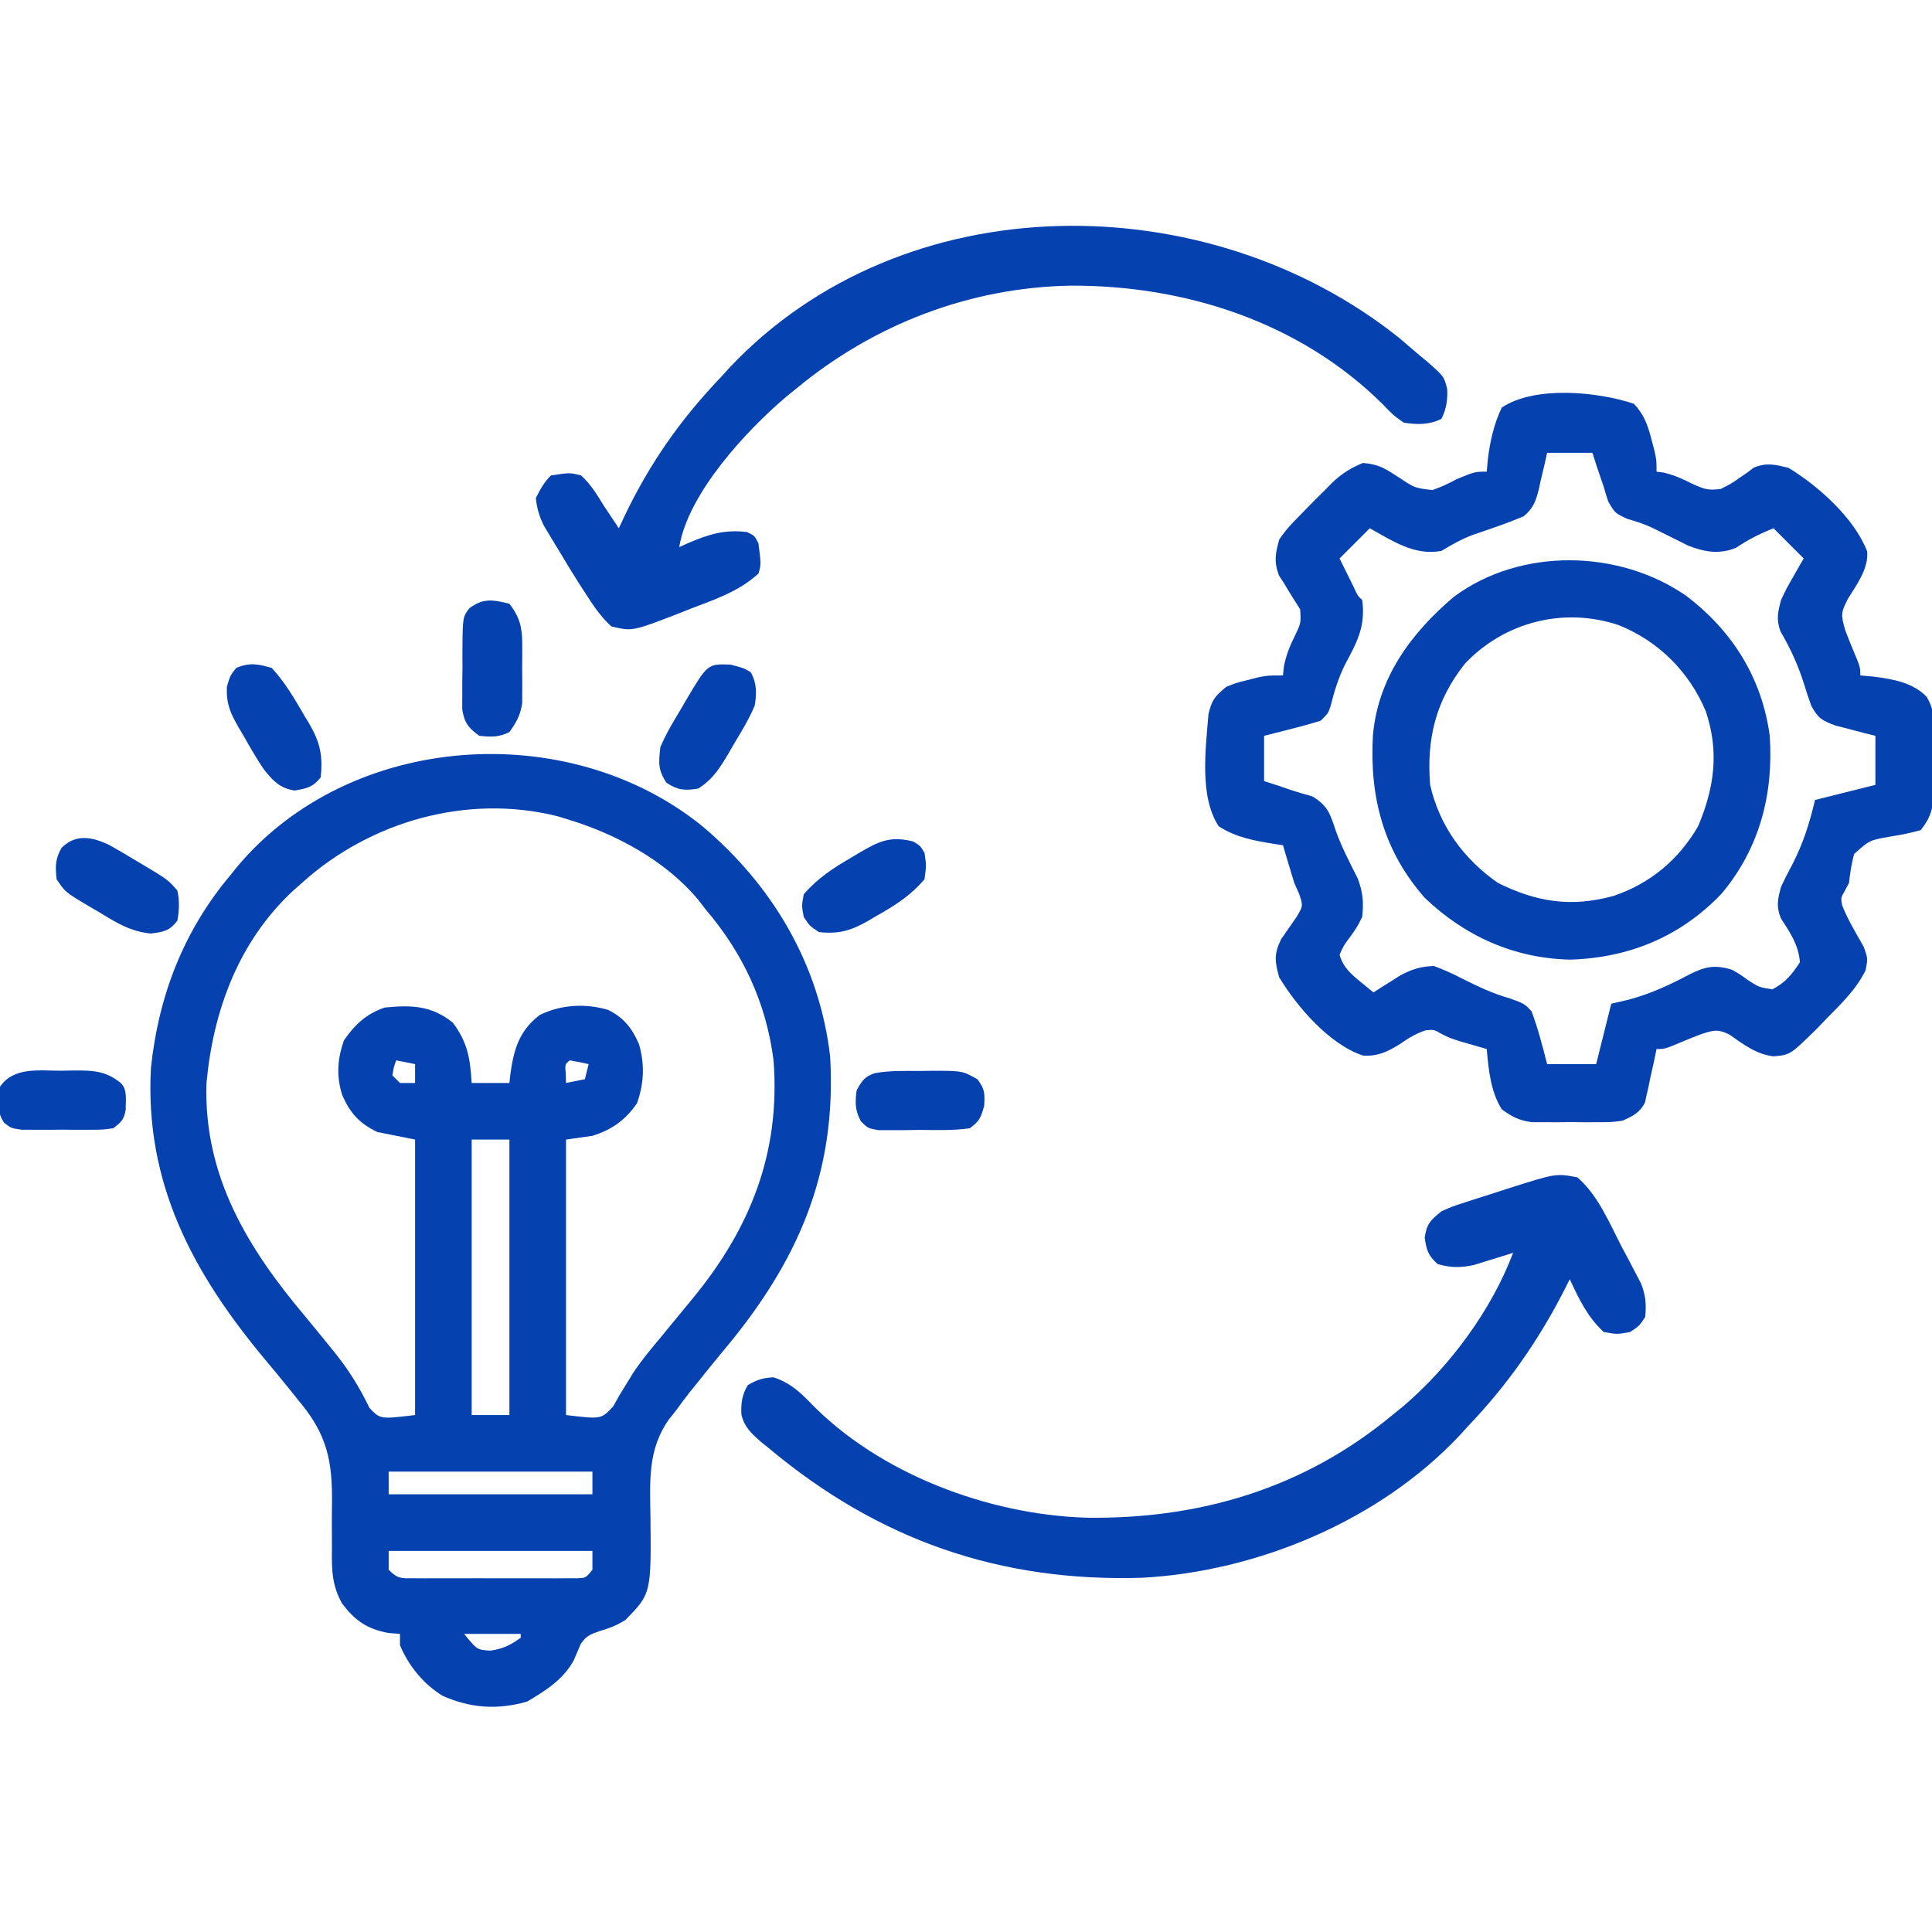
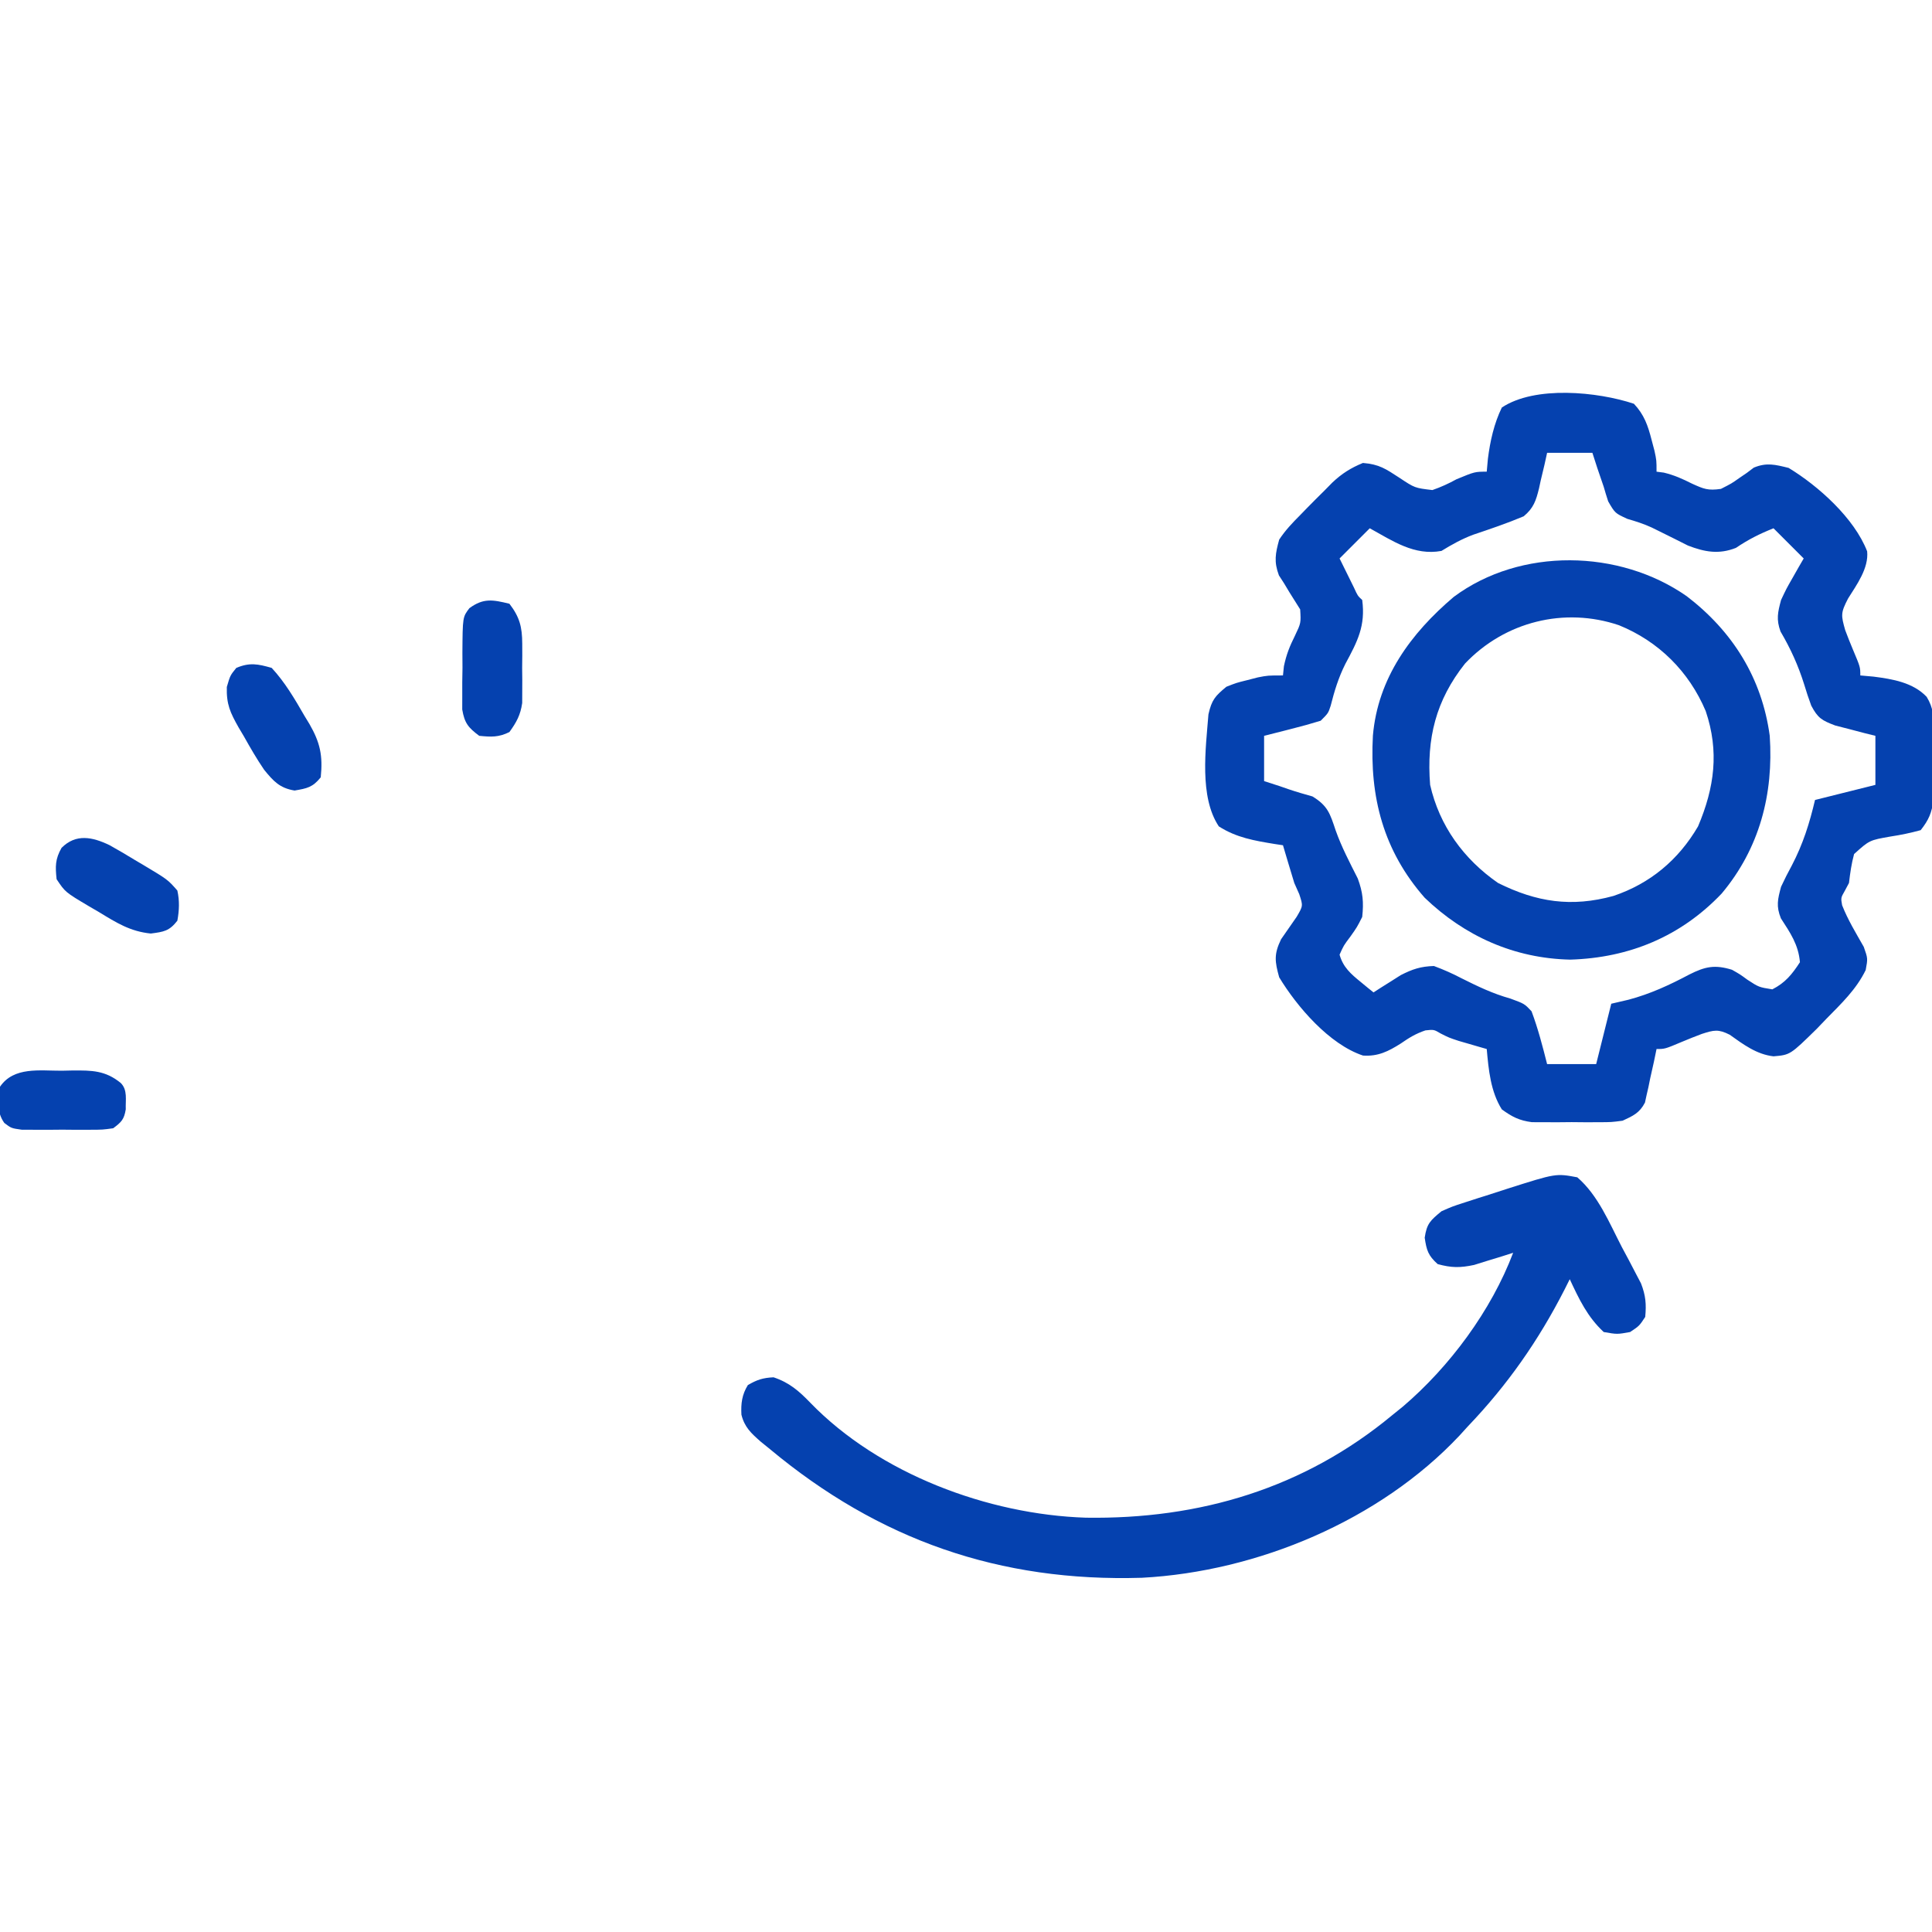
<svg xmlns="http://www.w3.org/2000/svg" version="1.1" width="512" height="512">
-   <path d="M0 0 C18.616 15.662 31.082 36.639 33.921 61.093 C35.713 92.263 25.18 115.746 5.546 139.145 C2.981 142.218 0.474 145.334 -2.017 148.468 C-2.441 148.99 -2.865 149.512 -3.302 150.05 C-4.61 151.699 -5.843 153.39 -7.079 155.093 C-7.616 155.759 -8.153 156.425 -8.706 157.111 C-14.412 165.044 -13.844 173.38 -13.704 182.718 C-13.491 203.377 -13.491 203.377 -20.329 210.406 C-22.744 211.887 -24.483 212.549 -27.142 213.343 C-29.598 214.185 -30.768 214.616 -32.2 216.812 C-32.798 218.192 -33.386 219.576 -33.966 220.964 C-36.626 226.051 -41.553 229.2 -46.392 232.031 C-54.162 234.269 -61.386 233.797 -68.782 230.499 C-73.873 227.383 -77.774 222.59 -80.079 217.093 C-80.079 216.103 -80.079 215.113 -80.079 214.093 C-81.111 214.011 -82.142 213.928 -83.204 213.843 C-88.855 212.749 -91.892 210.633 -95.392 206.093 C-98.16 201.171 -98.18 197.033 -98.115 191.468 C-98.118 189.941 -98.124 188.413 -98.132 186.886 C-98.143 184.5 -98.142 182.118 -98.104 179.732 C-97.937 168.247 -99.373 161.169 -107.079 152.093 C-107.821 151.165 -108.562 150.237 -109.326 149.281 C-111.539 146.519 -113.807 143.807 -116.079 141.093 C-135.023 118.321 -147.754 94.572 -146.079 64.093 C-144.072 45.046 -137.45 27.811 -125.079 13.093 C-124.188 11.983 -124.188 11.983 -123.279 10.851 C-93.494 -24.793 -35.722 -28.853 0 0 Z M-106.079 15.093 C-107.234 16.108 -107.234 16.108 -108.411 17.144 C-122.869 30.617 -129.605 48.941 -131.365 68.218 C-132.133 92.809 -120.378 111.973 -105.079 130.093 C-103.021 132.58 -100.984 135.083 -98.954 137.593 C-98.437 138.227 -97.919 138.86 -97.385 139.513 C-93.682 144.119 -90.732 148.871 -88.165 154.214 C-85.309 157.208 -85.309 157.208 -76.079 156.093 C-76.079 132.003 -76.079 107.913 -76.079 83.093 C-79.379 82.433 -82.679 81.773 -86.079 81.093 C-90.895 78.774 -93.258 76.093 -95.388 71.308 C-96.969 66.242 -96.676 61.817 -94.954 56.843 C-92.105 52.663 -88.973 49.724 -84.079 48.093 C-76.96 47.401 -71.766 47.567 -66.079 52.093 C-62.148 57.369 -61.48 61.581 -61.079 68.093 C-57.779 68.093 -54.479 68.093 -51.079 68.093 C-51.005 67.38 -50.93 66.667 -50.853 65.933 C-49.936 59.258 -48.563 54.339 -43.079 50.093 C-37.407 47.308 -31.031 46.947 -24.95 48.71 C-20.746 50.763 -18.537 53.65 -16.736 57.812 C-15.178 63.225 -15.408 68.186 -17.267 73.468 C-20.348 77.93 -23.917 80.495 -29.079 82.093 C-32.544 82.588 -32.544 82.588 -36.079 83.093 C-36.079 107.183 -36.079 131.273 -36.079 156.093 C-26.745 157.219 -26.745 157.219 -23.591 153.812 C-22.688 152.218 -22.688 152.218 -21.767 150.593 C-21.037 149.391 -20.3 148.193 -19.556 146.999 C-19.166 146.362 -18.775 145.726 -18.373 145.07 C-16.06 141.535 -13.341 138.336 -10.642 135.093 C-9.523 133.728 -8.404 132.362 -7.286 130.995 C-5.75 129.124 -4.213 127.254 -2.667 125.39 C12.773 106.686 20.785 86.617 18.921 62.093 C16.972 46.886 10.867 33.755 0.921 22.093 C0.285 21.267 -0.35 20.44 -1.005 19.589 C-9.738 9.08 -23.148 1.934 -36.079 -1.907 C-36.819 -2.133 -37.559 -2.358 -38.322 -2.591 C-62.27 -8.598 -88.042 -1.23 -106.079 15.093 Z M-81.079 62.093 C-81.761 63.985 -81.761 63.985 -82.079 66.093 C-81.419 66.753 -80.759 67.413 -80.079 68.093 C-78.759 68.093 -77.439 68.093 -76.079 68.093 C-76.079 66.443 -76.079 64.793 -76.079 63.093 C-77.729 62.763 -79.379 62.433 -81.079 62.093 Z M-35.079 62.093 C-36.376 63.159 -36.376 63.159 -36.142 65.656 C-36.121 66.46 -36.101 67.264 -36.079 68.093 C-34.429 67.763 -32.779 67.433 -31.079 67.093 C-30.749 65.773 -30.419 64.453 -30.079 63.093 C-31.735 62.711 -33.404 62.379 -35.079 62.093 Z M-61.079 83.093 C-61.079 107.183 -61.079 131.273 -61.079 156.093 C-57.779 156.093 -54.479 156.093 -51.079 156.093 C-51.079 132.003 -51.079 107.913 -51.079 83.093 C-54.379 83.093 -57.679 83.093 -61.079 83.093 Z M-83.079 171.093 C-83.079 173.073 -83.079 175.053 -83.079 177.093 C-65.259 177.093 -47.439 177.093 -29.079 177.093 C-29.079 175.113 -29.079 173.133 -29.079 171.093 C-46.899 171.093 -64.719 171.093 -83.079 171.093 Z M-83.079 192.093 C-83.079 193.743 -83.079 195.393 -83.079 197.093 C-80.57 199.602 -79.762 199.346 -76.294 199.352 C-75.3 199.358 -74.305 199.364 -73.281 199.371 C-71.665 199.365 -71.665 199.365 -70.017 199.359 C-68.915 199.361 -67.812 199.362 -66.677 199.364 C-64.343 199.366 -62.01 199.362 -59.676 199.354 C-56.094 199.343 -52.513 199.354 -48.931 199.366 C-46.668 199.365 -44.405 199.363 -42.142 199.359 C-41.065 199.363 -39.988 199.367 -38.878 199.371 C-37.386 199.361 -37.386 199.361 -35.865 199.352 C-34.548 199.349 -34.548 199.349 -33.205 199.347 C-30.864 199.289 -30.864 199.289 -29.079 197.093 C-29.079 195.443 -29.079 193.793 -29.079 192.093 C-46.899 192.093 -64.719 192.093 -83.079 192.093 Z M-63.079 214.093 C-59.662 218.304 -59.662 218.304 -56.142 218.531 C-52.765 218.048 -50.813 217.103 -48.079 215.093 C-48.079 214.763 -48.079 214.433 -48.079 214.093 C-53.029 214.093 -57.979 214.093 -63.079 214.093 Z " fill="#0541af" transform="translate(186.079,218.907)" />
  <path d="M0 0 C2.73 2.9 3.705 5.743 4.688 9.562 C4.939 10.513 5.19 11.463 5.449 12.441 C6 15 6 15 6 18 C6.639 18.082 7.279 18.165 7.938 18.25 C10.778 18.946 12.844 19.886 15.438 21.188 C18.528 22.585 19.63 23.053 23.062 22.562 C25.88 21.133 25.88 21.133 27.898 19.703 C28.571 19.244 29.244 18.785 29.938 18.312 C30.545 17.855 31.152 17.397 31.777 16.926 C35.165 15.515 37.484 16.13 41 17 C48.887 21.776 58.433 30.342 61.816 39.117 C62.254 43.603 59.048 47.95 56.75 51.625 C54.771 55.442 54.884 56.05 56 60 C56.651 61.743 57.339 63.473 58.062 65.188 C60 69.786 60 69.786 60 72 C61.155 72.103 62.31 72.206 63.5 72.312 C68.548 72.958 73.965 73.86 77.585 77.667 C79.428 80.706 79.388 82.798 79.398 86.34 C79.402 87.568 79.406 88.796 79.41 90.061 C79.393 91.98 79.393 91.98 79.375 93.938 C79.387 95.213 79.398 96.489 79.41 97.803 C79.406 99.032 79.402 100.261 79.398 101.527 C79.395 102.649 79.392 103.77 79.388 104.926 C78.951 108.387 78.157 110.27 76 113 C73.265 113.75 70.779 114.265 68 114.688 C62.419 115.666 62.419 115.666 58.352 119.332 C57.65 121.907 57.314 124.354 57 127 C56.636 127.681 56.273 128.361 55.898 129.062 C54.834 130.932 54.834 130.932 55.176 132.883 C56.686 136.762 58.87 140.314 60.918 143.93 C62 147 62 147 61.426 150.082 C58.909 155.233 54.985 158.943 51 163 C50.163 163.873 49.327 164.745 48.465 165.645 C41.424 172.555 41.424 172.555 37 172.938 C32.511 172.428 28.998 169.782 25.395 167.215 C22.364 165.677 21.193 165.972 18 167 C16.257 167.651 14.527 168.339 12.812 169.062 C8.214 171 8.214 171 6 171 C5.769 172.12 5.539 173.24 5.301 174.395 C4.972 175.867 4.643 177.34 4.312 178.812 C4.164 179.55 4.015 180.288 3.861 181.049 C3.697 181.761 3.533 182.473 3.363 183.207 C3.222 183.862 3.08 184.516 2.935 185.191 C1.514 187.941 -0.219 188.722 -3 190 C-5.967 190.388 -5.967 190.388 -9.219 190.398 C-10.988 190.404 -10.988 190.404 -12.793 190.41 C-14.016 190.399 -15.24 190.387 -16.5 190.375 C-17.723 190.387 -18.947 190.398 -20.207 190.41 C-21.387 190.406 -22.566 190.402 -23.781 190.398 C-24.854 190.395 -25.928 190.392 -27.033 190.388 C-30.389 189.949 -32.279 188.978 -35 187 C-37.983 182.263 -38.512 176.461 -39 171 C-39.675 170.807 -40.351 170.613 -41.047 170.414 C-41.939 170.154 -42.831 169.893 -43.75 169.625 C-44.632 169.37 -45.513 169.115 -46.422 168.852 C-49 168 -49 168 -51.188 166.895 C-53 165.825 -53 165.825 -55.25 166.062 C-57.89 166.962 -59.538 167.996 -61.812 169.562 C-65.053 171.612 -67.828 173.019 -71.805 172.73 C-80.72 169.764 -89.26 159.826 -94 152 C-95.174 147.794 -95.419 145.862 -93.496 141.902 C-92.122 139.923 -90.747 137.944 -89.371 135.965 C-87.663 133.06 -87.663 133.06 -88.684 129.965 C-89.335 128.497 -89.335 128.497 -90 127 C-90.549 125.211 -91.092 123.419 -91.625 121.625 C-91.885 120.751 -92.146 119.877 -92.414 118.977 C-92.607 118.324 -92.801 117.672 -93 117 C-93.724 116.89 -94.449 116.781 -95.195 116.668 C-100.573 115.786 -105.334 114.991 -110 112 C-115.222 104.166 -113.467 91.398 -112.75 82.312 C-111.879 78.466 -110.991 77.478 -108 75 C-105.344 73.953 -105.344 73.953 -102.5 73.25 C-101.562 73.008 -100.623 72.765 -99.656 72.516 C-97 72 -97 72 -93 72 C-92.918 71.196 -92.835 70.391 -92.75 69.562 C-92.083 66.395 -91.231 64.293 -89.812 61.438 C-88.224 58.101 -88.224 58.101 -88.438 54.5 C-89.388 52.98 -90.34 51.461 -91.297 49.945 C-91.756 49.18 -92.215 48.414 -92.688 47.625 C-93.145 46.916 -93.603 46.207 -94.074 45.477 C-95.424 41.865 -95.019 39.705 -94 36 C-92.385 33.54 -90.45 31.515 -88.375 29.438 C-87.829 28.873 -87.283 28.309 -86.72 27.728 C-85.163 26.134 -83.586 24.565 -82 23 C-81.305 22.295 -80.61 21.59 -79.895 20.863 C-77.383 18.49 -75.005 17.002 -71.812 15.688 C-67.441 16.046 -65.76 17.262 -62.125 19.625 C-58.065 22.322 -58.065 22.322 -53.402 22.871 C-51.126 22.085 -49.108 21.16 -47 20 C-42.158 18 -42.158 18 -39 18 C-38.897 16.866 -38.794 15.731 -38.688 14.562 C-38.096 9.89 -37.066 5.255 -35 1 C-26.223 -4.851 -9.615 -3.205 0 0 Z M-23 13 C-23.231 14.048 -23.461 15.096 -23.699 16.176 C-24.028 17.555 -24.357 18.934 -24.688 20.312 C-24.836 21.003 -24.985 21.693 -25.139 22.404 C-25.945 25.676 -26.577 27.65 -29.207 29.824 C-33.612 31.679 -38.097 33.196 -42.625 34.719 C-45.698 35.885 -48.21 37.293 -51 39 C-58.195 40.321 -63.9 36.366 -70 33 C-72.64 35.64 -75.28 38.28 -78 41 C-77.196 42.629 -76.391 44.259 -75.562 45.938 C-75.11 46.854 -74.658 47.771 -74.191 48.715 C-73.195 50.905 -73.195 50.905 -72 52 C-71.093 58.869 -73.236 62.951 -76.473 68.953 C-78.283 72.565 -79.374 76.134 -80.359 80.039 C-81 82 -81 82 -83 84 C-85.542 84.783 -88.048 85.483 -90.625 86.125 C-91.331 86.307 -92.038 86.489 -92.766 86.676 C-94.509 87.123 -96.254 87.562 -98 88 C-98 91.96 -98 95.92 -98 100 C-96.659 100.433 -95.319 100.866 -93.938 101.312 C-93.118 101.596 -92.298 101.88 -91.453 102.172 C-89.386 102.87 -87.289 103.477 -85.188 104.062 C-81.108 106.542 -80.521 108.633 -79.043 113.043 C-77.475 117.488 -75.288 121.618 -73.172 125.824 C-71.808 129.519 -71.581 132.088 -72 136 C-73.383 138.73 -73.383 138.73 -75.125 141.188 C-76.913 143.563 -76.913 143.563 -78 146 C-77.055 149.34 -75.014 151.1 -72.375 153.25 C-71.743 153.771 -71.112 154.292 -70.461 154.828 C-69.979 155.215 -69.497 155.602 -69 156 C-68.348 155.578 -67.695 155.157 -67.023 154.723 C-66.149 154.175 -65.275 153.627 -64.375 153.062 C-63.516 152.517 -62.658 151.972 -61.773 151.41 C-58.638 149.816 -56.524 149.119 -53 149 C-50.392 149.976 -48.13 150.968 -45.688 152.25 C-41.421 154.389 -37.367 156.336 -32.75 157.625 C-29 159 -29 159 -27.125 161 C-25.404 165.589 -24.202 170.248 -23 175 C-18.71 175 -14.42 175 -10 175 C-8.68 169.72 -7.36 164.44 -6 159 C-4.494 158.649 -2.989 158.299 -1.438 157.938 C4.33 156.406 9.446 154.038 14.696 151.25 C18.901 149.125 21.48 148.602 26 150 C28.16 151.227 28.16 151.227 30.062 152.625 C33.114 154.617 33.114 154.617 36.688 155.188 C40.151 153.409 41.885 151.235 44 148 C43.611 143.35 41.441 140.208 38.961 136.379 C37.659 133.155 38.101 131.334 39 128 C39.891 126.072 40.854 124.175 41.875 122.312 C44.834 116.63 46.526 111.225 48 105 C53.28 103.68 58.56 102.36 64 101 C64 96.71 64 92.42 64 88 C63.024 87.758 62.048 87.515 61.043 87.266 C59.771 86.93 58.498 86.595 57.188 86.25 C55.923 85.925 54.658 85.6 53.355 85.266 C49.791 83.921 48.744 83.301 47 80 C46.31 78.148 45.69 76.269 45.125 74.375 C43.541 69.322 41.529 64.915 38.855 60.352 C37.692 57.152 38.12 55.27 39 52 C40.41 49.008 40.41 49.008 42.062 46.125 C42.61 45.158 43.158 44.191 43.723 43.195 C44.144 42.471 44.566 41.746 45 41 C42.36 38.36 39.72 35.72 37 33 C33.233 34.507 30.355 35.957 27.039 38.195 C22.52 39.979 18.745 39.288 14.316 37.574 C13.058 36.959 11.807 36.329 10.562 35.688 C9.248 35.032 7.931 34.38 6.613 33.73 C5.99 33.423 5.367 33.115 4.725 32.798 C2.619 31.824 0.476 31.148 -1.75 30.5 C-5 29 -5 29 -6.812 25.875 C-7.236 24.592 -7.629 23.299 -8 22 C-8.56 20.353 -9.123 18.708 -9.688 17.062 C-10.121 15.722 -10.554 14.381 -11 13 C-14.96 13 -18.92 13 -23 13 Z " fill="#0541af" transform="translate(433,107)" />
  <path d="M0 0 C5.541 4.776 8.49 12.092 11.812 18.5 C12.41 19.615 13.007 20.73 13.623 21.879 C14.187 22.96 14.751 24.042 15.332 25.156 C15.845 26.134 16.358 27.112 16.886 28.119 C18.126 31.326 18.324 33.59 18 37 C16.438 39.375 16.438 39.375 14 41 C10.562 41.625 10.562 41.625 7 41 C2.687 36.988 0.468 32.303 -2 27 C-2.461 27.92 -2.923 28.841 -3.398 29.789 C-10.29 43.269 -18.515 55.043 -29 66 C-29.733 66.808 -30.467 67.616 -31.223 68.449 C-52.371 90.939 -84.738 104.497 -115.374 106.126 C-153.054 107.277 -185.03 96.148 -214 72 C-214.804 71.348 -215.609 70.695 -216.438 70.023 C-218.951 67.804 -220.702 66.211 -221.516 62.902 C-221.667 59.929 -221.38 57.62 -219.812 55.062 C-217.4 53.648 -215.816 53.131 -213 53 C-208.811 54.396 -206.254 56.638 -203.25 59.75 C-185.015 78.568 -156.169 89.361 -130.258 90.203 C-100.109 90.666 -72.428 82.446 -49 63 C-48.09 62.265 -47.18 61.53 -46.242 60.773 C-33.828 50.199 -22.787 35.294 -17 20 C-18.412 20.451 -18.412 20.451 -19.852 20.91 C-21.097 21.29 -22.342 21.671 -23.625 22.062 C-24.855 22.445 -26.085 22.828 -27.352 23.223 C-31.063 24.014 -33.365 23.994 -37 23 C-39.522 20.73 -39.947 19.363 -40.438 16 C-39.887 12.224 -38.905 11.41 -36 9 C-33.103 7.72 -33.103 7.72 -29.766 6.641 C-28.551 6.247 -27.337 5.854 -26.086 5.449 C-25.455 5.252 -24.825 5.056 -24.175 4.853 C-22.264 4.255 -20.363 3.629 -18.461 3.004 C-5.679 -1.063 -5.679 -1.063 0 0 Z " fill="#0541af" transform="translate(418,312)" />
-   <path d="M0 0 C1.737 1.47 3.467 2.949 5.188 4.438 C6.297 5.35 6.297 5.35 7.43 6.281 C11.881 10.214 11.881 10.214 12.715 13.543 C12.847 16.444 12.49 18.832 11.188 21.438 C7.96 23.051 4.679 23.007 1.188 22.438 C-1.691 20.383 -1.691 20.383 -4.375 17.562 C-26.331 -4.196 -56.665 -13.983 -87.089 -13.863 C-113.895 -13.377 -139.182 -3.635 -159.812 13.438 C-160.661 14.122 -161.509 14.806 -162.383 15.512 C-173.006 24.52 -188.467 41.154 -190.812 55.438 C-190.183 55.149 -189.554 54.86 -188.906 54.562 C-183.261 52.114 -178.972 50.681 -172.812 51.438 C-170.812 52.438 -170.812 52.438 -169.812 54.438 C-169.105 60.011 -169.105 60.011 -169.812 62.438 C-175.055 67.19 -181.103 69.199 -187.625 71.688 C-189.351 72.376 -189.351 72.376 -191.111 73.078 C-203.262 77.758 -203.262 77.758 -208.812 76.438 C-211.704 73.788 -213.72 70.736 -215.812 67.438 C-216.359 66.6 -216.905 65.763 -217.468 64.9 C-219.088 62.355 -220.645 59.781 -222.188 57.188 C-222.72 56.316 -223.252 55.445 -223.801 54.547 C-224.307 53.701 -224.814 52.856 -225.336 51.984 C-225.789 51.23 -226.242 50.476 -226.708 49.698 C-227.913 47.231 -228.516 45.166 -228.812 42.438 C-227.671 40.154 -226.622 38.247 -224.812 36.438 C-219.807 35.674 -219.807 35.674 -216.812 36.438 C-214.261 38.769 -212.6 41.5 -210.812 44.438 C-209.484 46.44 -208.151 48.441 -206.812 50.438 C-206.351 49.445 -205.89 48.452 -205.414 47.43 C-198.76 33.443 -190.534 21.642 -179.812 10.438 C-178.712 9.225 -178.712 9.225 -177.59 7.988 C-131.409 -41.122 -50.809 -40.633 0 0 Z " fill="#0541af" transform="translate(370.812,89.562)" />
  <path d="M0 0 C12.18 9.319 19.93 21.706 22 37 C23.041 52.418 19.312 66.819 9.25 78.812 C-1.606 90.205 -15.254 95.845 -30.875 96.312 C-45.679 95.991 -58.818 90.123 -69.453 79.902 C-80.379 67.452 -84.064 53.249 -83.168 36.968 C-81.862 21.707 -73.111 9.836 -61.75 0.188 C-44.069 -12.98 -17.823 -12.467 0 0 Z M-58.754 17.848 C-66.49 27.601 -68.987 37.71 -68 50 C-65.539 60.856 -59.115 69.677 -50 76 C-39.767 81.086 -30.554 82.484 -19.438 79.438 C-9.707 76.167 -2.19 69.887 3 61 C7.37 50.696 8.638 41.112 5.031 30.441 C0.608 19.969 -7.436 11.965 -17.957 7.691 C-32.433 2.792 -48.218 6.749 -58.754 17.848 Z " fill="#0541af" transform="translate(447,158)" />
-   <path d="M0 0 C3.438 0.875 3.438 0.875 5.375 2 C7.038 4.934 6.997 7.637 6.438 10.875 C4.989 14.312 3.121 17.441 1.188 20.625 C0.696 21.474 0.205 22.324 -0.301 23.199 C-2.678 27.212 -4.539 30.347 -8.562 32.875 C-12.18 33.403 -13.864 33.334 -16.938 31.312 C-19.24 27.859 -19.012 26.011 -18.562 21.875 C-17.11 18.44 -15.246 15.309 -13.312 12.125 C-12.576 10.851 -12.576 10.851 -11.824 9.551 C-6.041 -0.212 -6.041 -0.212 0 0 Z " fill="#0541af" transform="translate(193.562,176.125)" />
  <path d="M0 0 C3.56 3.842 6.142 8.298 8.75 12.812 C9.161 13.486 9.572 14.16 9.996 14.854 C12.856 19.818 13.582 23.274 13 29 C10.842 31.657 9.417 31.929 6.062 32.5 C2.102 31.853 0.442 29.996 -2 27 C-3.958 24.129 -5.678 21.156 -7.375 18.125 C-7.838 17.348 -8.301 16.57 -8.777 15.77 C-10.99 11.84 -12.018 9.657 -11.891 5.055 C-11 2 -11 2 -9.375 0 C-5.841 -1.488 -3.651 -1.043 0 0 Z " fill="#0541af" transform="translate(72,177)" />
  <path d="M0 0 C2.707 3.519 3.383 6.172 3.398 10.562 C3.402 11.607 3.406 12.651 3.41 13.727 C3.399 14.807 3.387 15.887 3.375 17 C3.387 18.08 3.398 19.16 3.41 20.273 C3.406 21.318 3.402 22.362 3.398 23.438 C3.395 24.385 3.392 25.332 3.388 26.309 C2.928 29.501 1.879 31.4 0 34 C-2.841 35.42 -4.855 35.315 -8 35 C-10.906 32.826 -11.892 31.638 -12.502 28.023 C-12.5 26.89 -12.498 25.757 -12.496 24.59 C-12.497 23.353 -12.497 22.116 -12.498 20.842 C-12.478 19.553 -12.458 18.265 -12.438 16.938 C-12.445 15.645 -12.452 14.353 -12.459 13.021 C-12.395 3.515 -12.395 3.515 -10.598 1.17 C-6.886 -1.548 -4.427 -1.087 0 0 Z " fill="#0541af" transform="translate(135,160)" />
-   <path d="M0 0 C1.875 1.125 1.875 1.125 3 3 C3.5 6.375 3.5 6.375 3 10 C-0.678 14.376 -4.961 17.052 -9.875 19.812 C-10.557 20.219 -11.239 20.626 -11.941 21.045 C-16.438 23.593 -19.704 24.612 -25 24 C-27.438 22.375 -27.438 22.375 -29 20 C-29.562 17.062 -29.562 17.062 -29 14 C-25.331 9.732 -21.179 7.037 -16.375 4.25 C-15.707 3.852 -15.04 3.453 -14.352 3.043 C-9.056 -0.082 -6.072 -1.518 0 0 Z " fill="#0541af" transform="translate(242,223)" />
  <path d="M0 0 C2.253 1.25 4.458 2.559 6.659 3.899 C7.417 4.347 8.176 4.794 8.958 5.255 C15.425 9.125 15.425 9.125 17.971 12.024 C18.581 14.75 18.474 17.283 17.971 20.024 C15.82 22.778 14.371 22.972 10.932 23.419 C5.465 22.874 1.791 20.536 -2.841 17.712 C-3.699 17.212 -4.557 16.713 -5.441 16.198 C-11.741 12.456 -11.741 12.456 -14.029 9.024 C-14.389 5.639 -14.411 3.697 -12.716 0.712 C-8.899 -3.105 -4.539 -2.183 0 0 Z " fill="#0541af" transform="translate(29.029,223.976)" />
-   <path d="M0 0 C0.894 -0.012 1.788 -0.024 2.709 -0.037 C11.063 -0.056 11.063 -0.056 15.062 2.188 C17.057 4.726 17.074 6.004 16.875 9.25 C16.009 12.381 15.628 13.304 13.062 15.188 C8.592 15.839 4.075 15.651 -0.438 15.625 C-2.311 15.655 -2.311 15.655 -4.223 15.686 C-5.418 15.685 -6.613 15.684 -7.844 15.684 C-8.94 15.685 -10.036 15.687 -11.166 15.689 C-13.938 15.188 -13.938 15.188 -15.795 13.344 C-17.348 10.412 -17.347 8.462 -16.938 5.188 C-15.599 2.711 -14.819 1.475 -12.115 0.593 C-8.106 -0.153 -4.066 0.003 0 0 Z " fill="#0541af" transform="translate(243.938,283.812)" />
  <path d="M0 0 C0.946 -0.021 1.892 -0.041 2.867 -0.062 C7.936 -0.091 11.52 -0.095 15.625 3.25 C17.498 5.123 16.861 7.748 16.953 10.242 C16.515 12.923 15.791 13.621 13.625 15.25 C10.854 15.638 10.854 15.638 7.531 15.648 C6.336 15.652 5.141 15.656 3.91 15.66 C2.661 15.649 1.412 15.637 0.125 15.625 C-1.124 15.637 -2.373 15.648 -3.66 15.66 C-5.453 15.654 -5.453 15.654 -7.281 15.648 C-8.378 15.645 -9.474 15.642 -10.604 15.638 C-13.375 15.25 -13.375 15.25 -15.231 13.846 C-17.324 10.926 -16.912 7.68 -16.375 4.25 C-12.721 -1.143 -5.783 0.031 0 0 Z " fill="#0541af" transform="translate(16.375,283.75)" />
</svg>